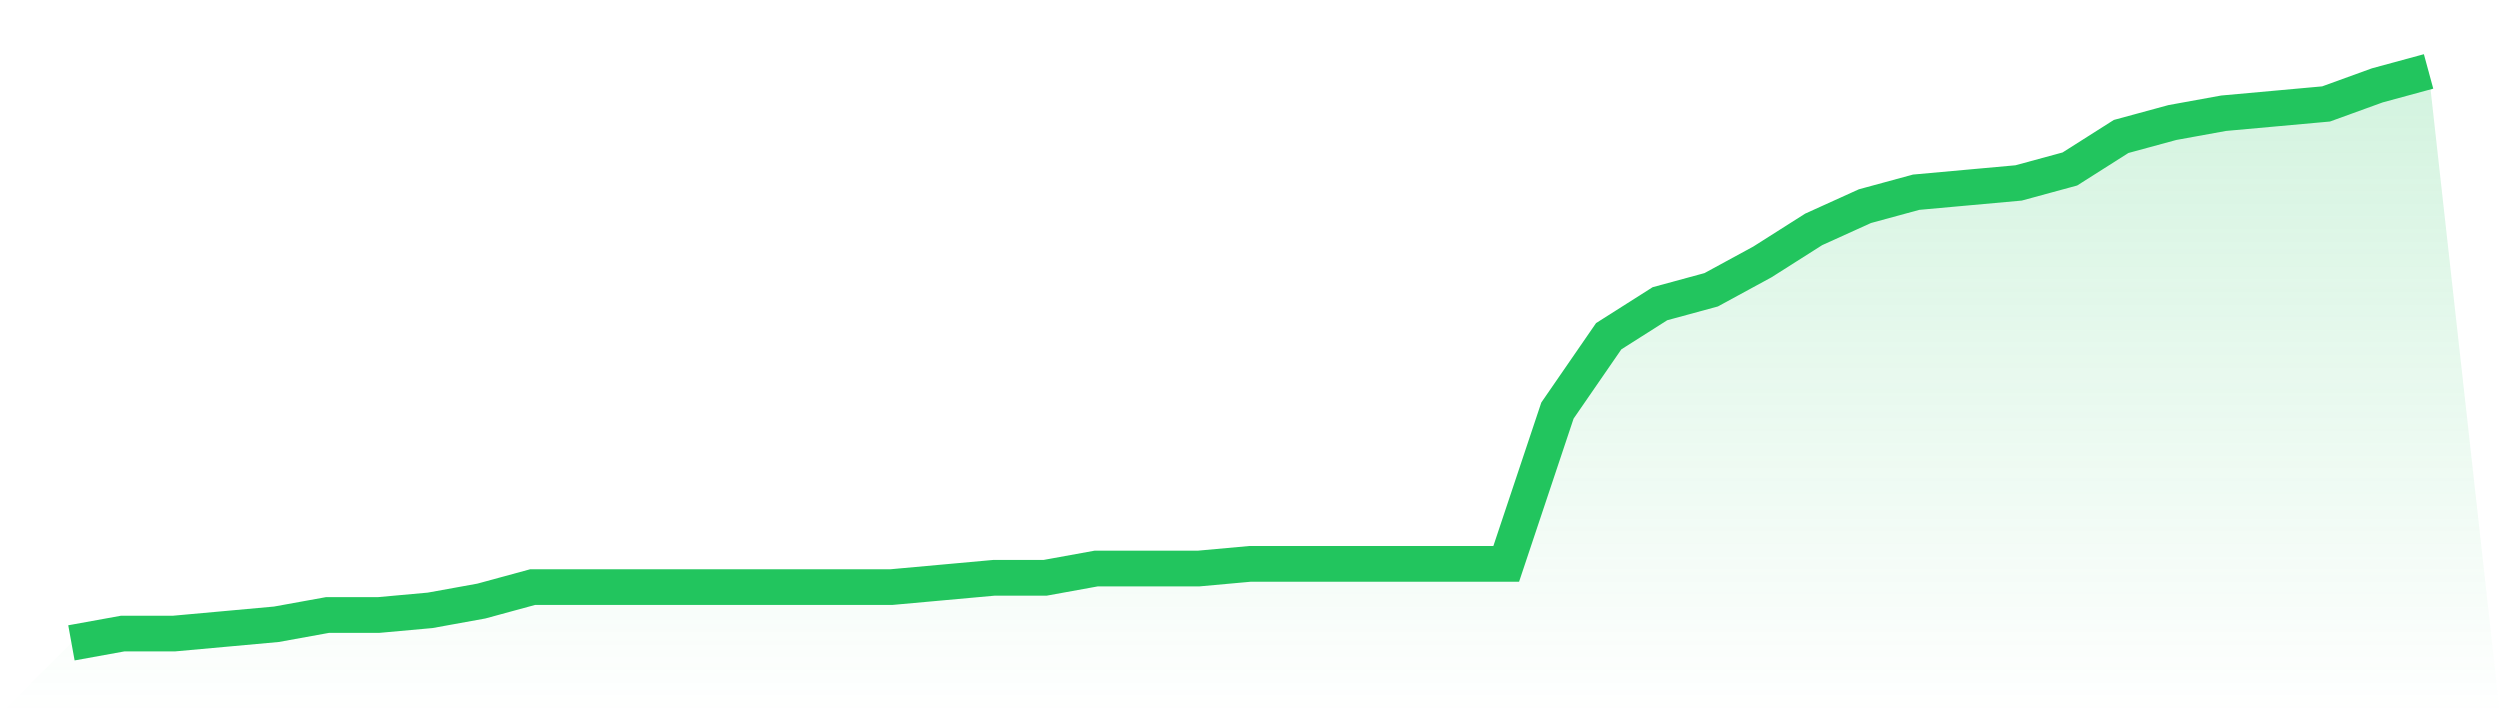
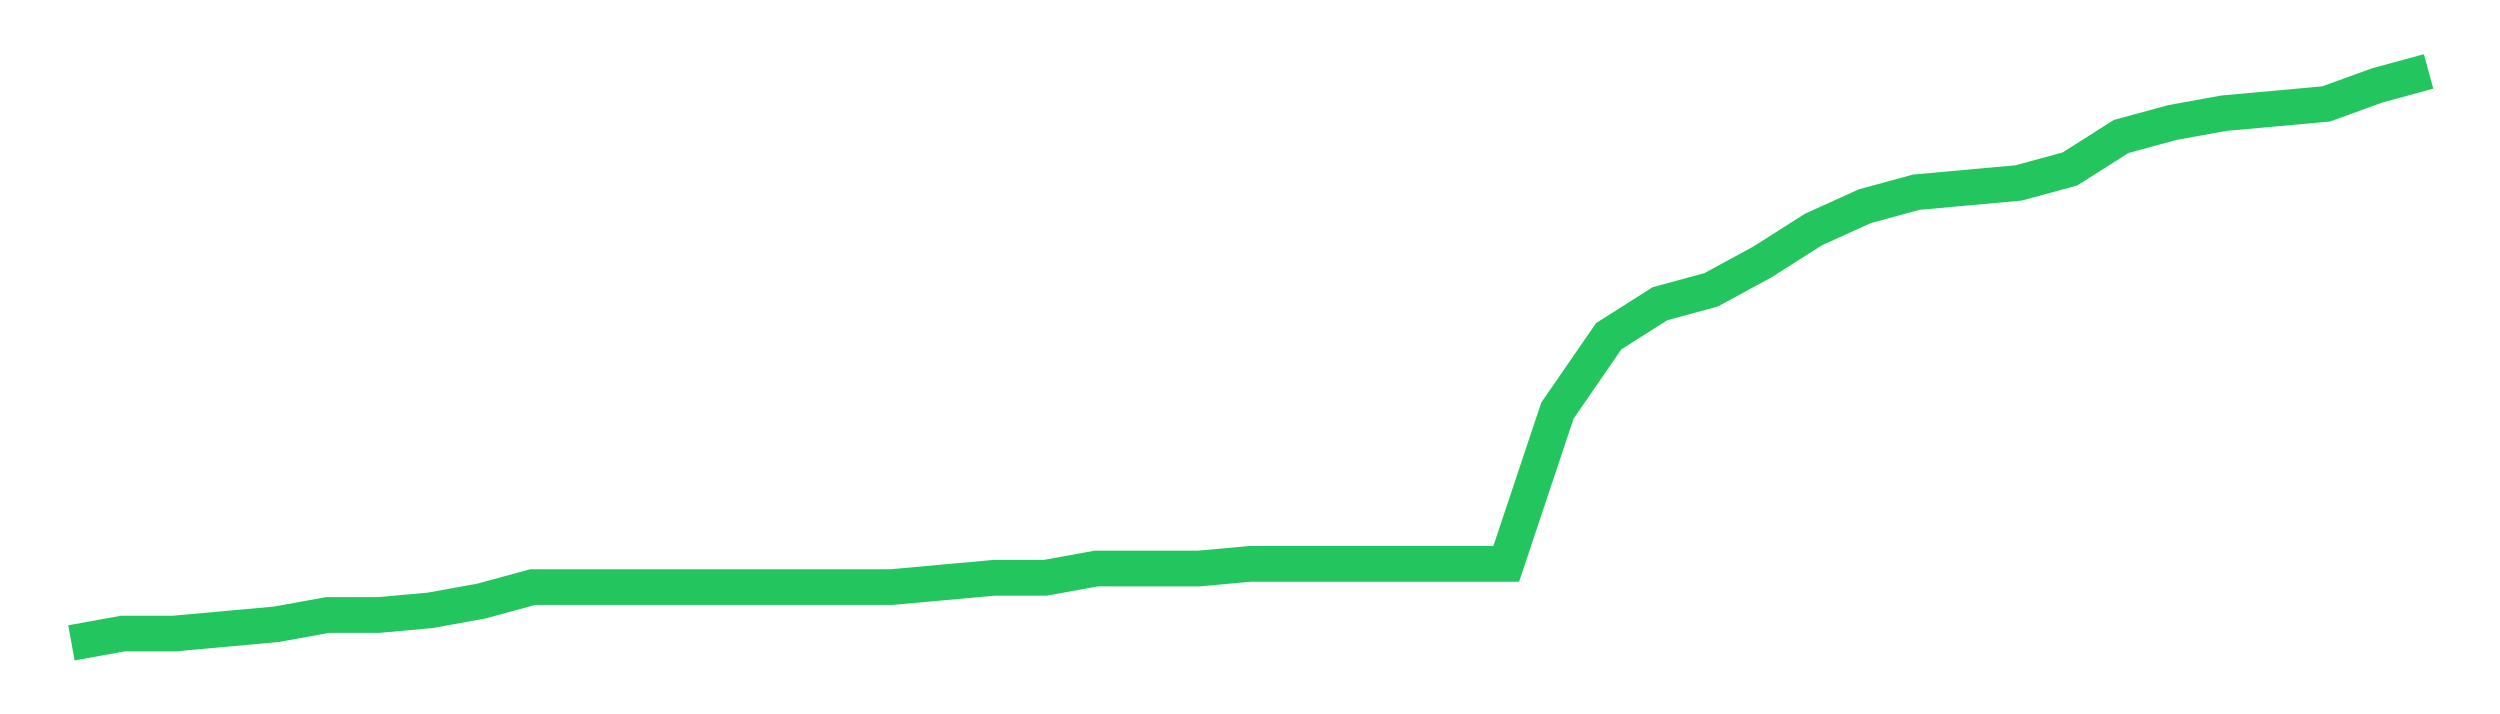
<svg xmlns="http://www.w3.org/2000/svg" viewBox="0 0 140 40">
  <defs>
    <linearGradient id="gradient" x1="0" x2="0" y1="0" y2="1">
      <stop offset="0%" stop-color="#22c55e" stop-opacity="0.2" />
      <stop offset="100%" stop-color="#22c55e" stop-opacity="0" />
    </linearGradient>
  </defs>
-   <path d="M4,36 L4,36 L6.87,35.48 L9.739,35.48 L12.609,35.22 L15.478,34.959 L18.348,34.439 L21.217,34.439 L24.087,34.179 L26.957,33.659 L29.826,32.878 L32.696,32.878 L35.565,32.878 L38.435,32.878 L41.304,32.878 L44.174,32.878 L47.043,32.878 L49.913,32.878 L52.783,32.618 L55.652,32.358 L58.522,32.358 L61.391,31.837 L64.261,31.837 L67.13,31.837 L70,31.577 L72.87,31.577 L75.739,31.577 L78.609,31.577 L81.478,31.577 L84.348,31.577 L87.217,22.992 L90.087,18.829 L92.957,17.008 L95.826,16.228 L98.696,14.667 L101.565,12.846 L104.435,11.545 L107.304,10.764 L110.174,10.504 L113.043,10.244 L115.913,9.463 L118.783,7.642 L121.652,6.862 L124.522,6.341 L127.391,6.081 L130.261,5.821 L133.13,4.78 L136,4 L140,40 L0,40 z" fill="url(#gradient)" />
  <path d="M4,36 L4,36 L6.87,35.48 L9.739,35.48 L12.609,35.22 L15.478,34.959 L18.348,34.439 L21.217,34.439 L24.087,34.179 L26.957,33.659 L29.826,32.878 L32.696,32.878 L35.565,32.878 L38.435,32.878 L41.304,32.878 L44.174,32.878 L47.043,32.878 L49.913,32.878 L52.783,32.618 L55.652,32.358 L58.522,32.358 L61.391,31.837 L64.261,31.837 L67.13,31.837 L70,31.577 L72.87,31.577 L75.739,31.577 L78.609,31.577 L81.478,31.577 L84.348,31.577 L87.217,22.992 L90.087,18.829 L92.957,17.008 L95.826,16.228 L98.696,14.667 L101.565,12.846 L104.435,11.545 L107.304,10.764 L110.174,10.504 L113.043,10.244 L115.913,9.463 L118.783,7.642 L121.652,6.862 L124.522,6.341 L127.391,6.081 L130.261,5.821 L133.13,4.78 L136,4" fill="none" stroke="#22c55e" stroke-width="2" />
</svg>